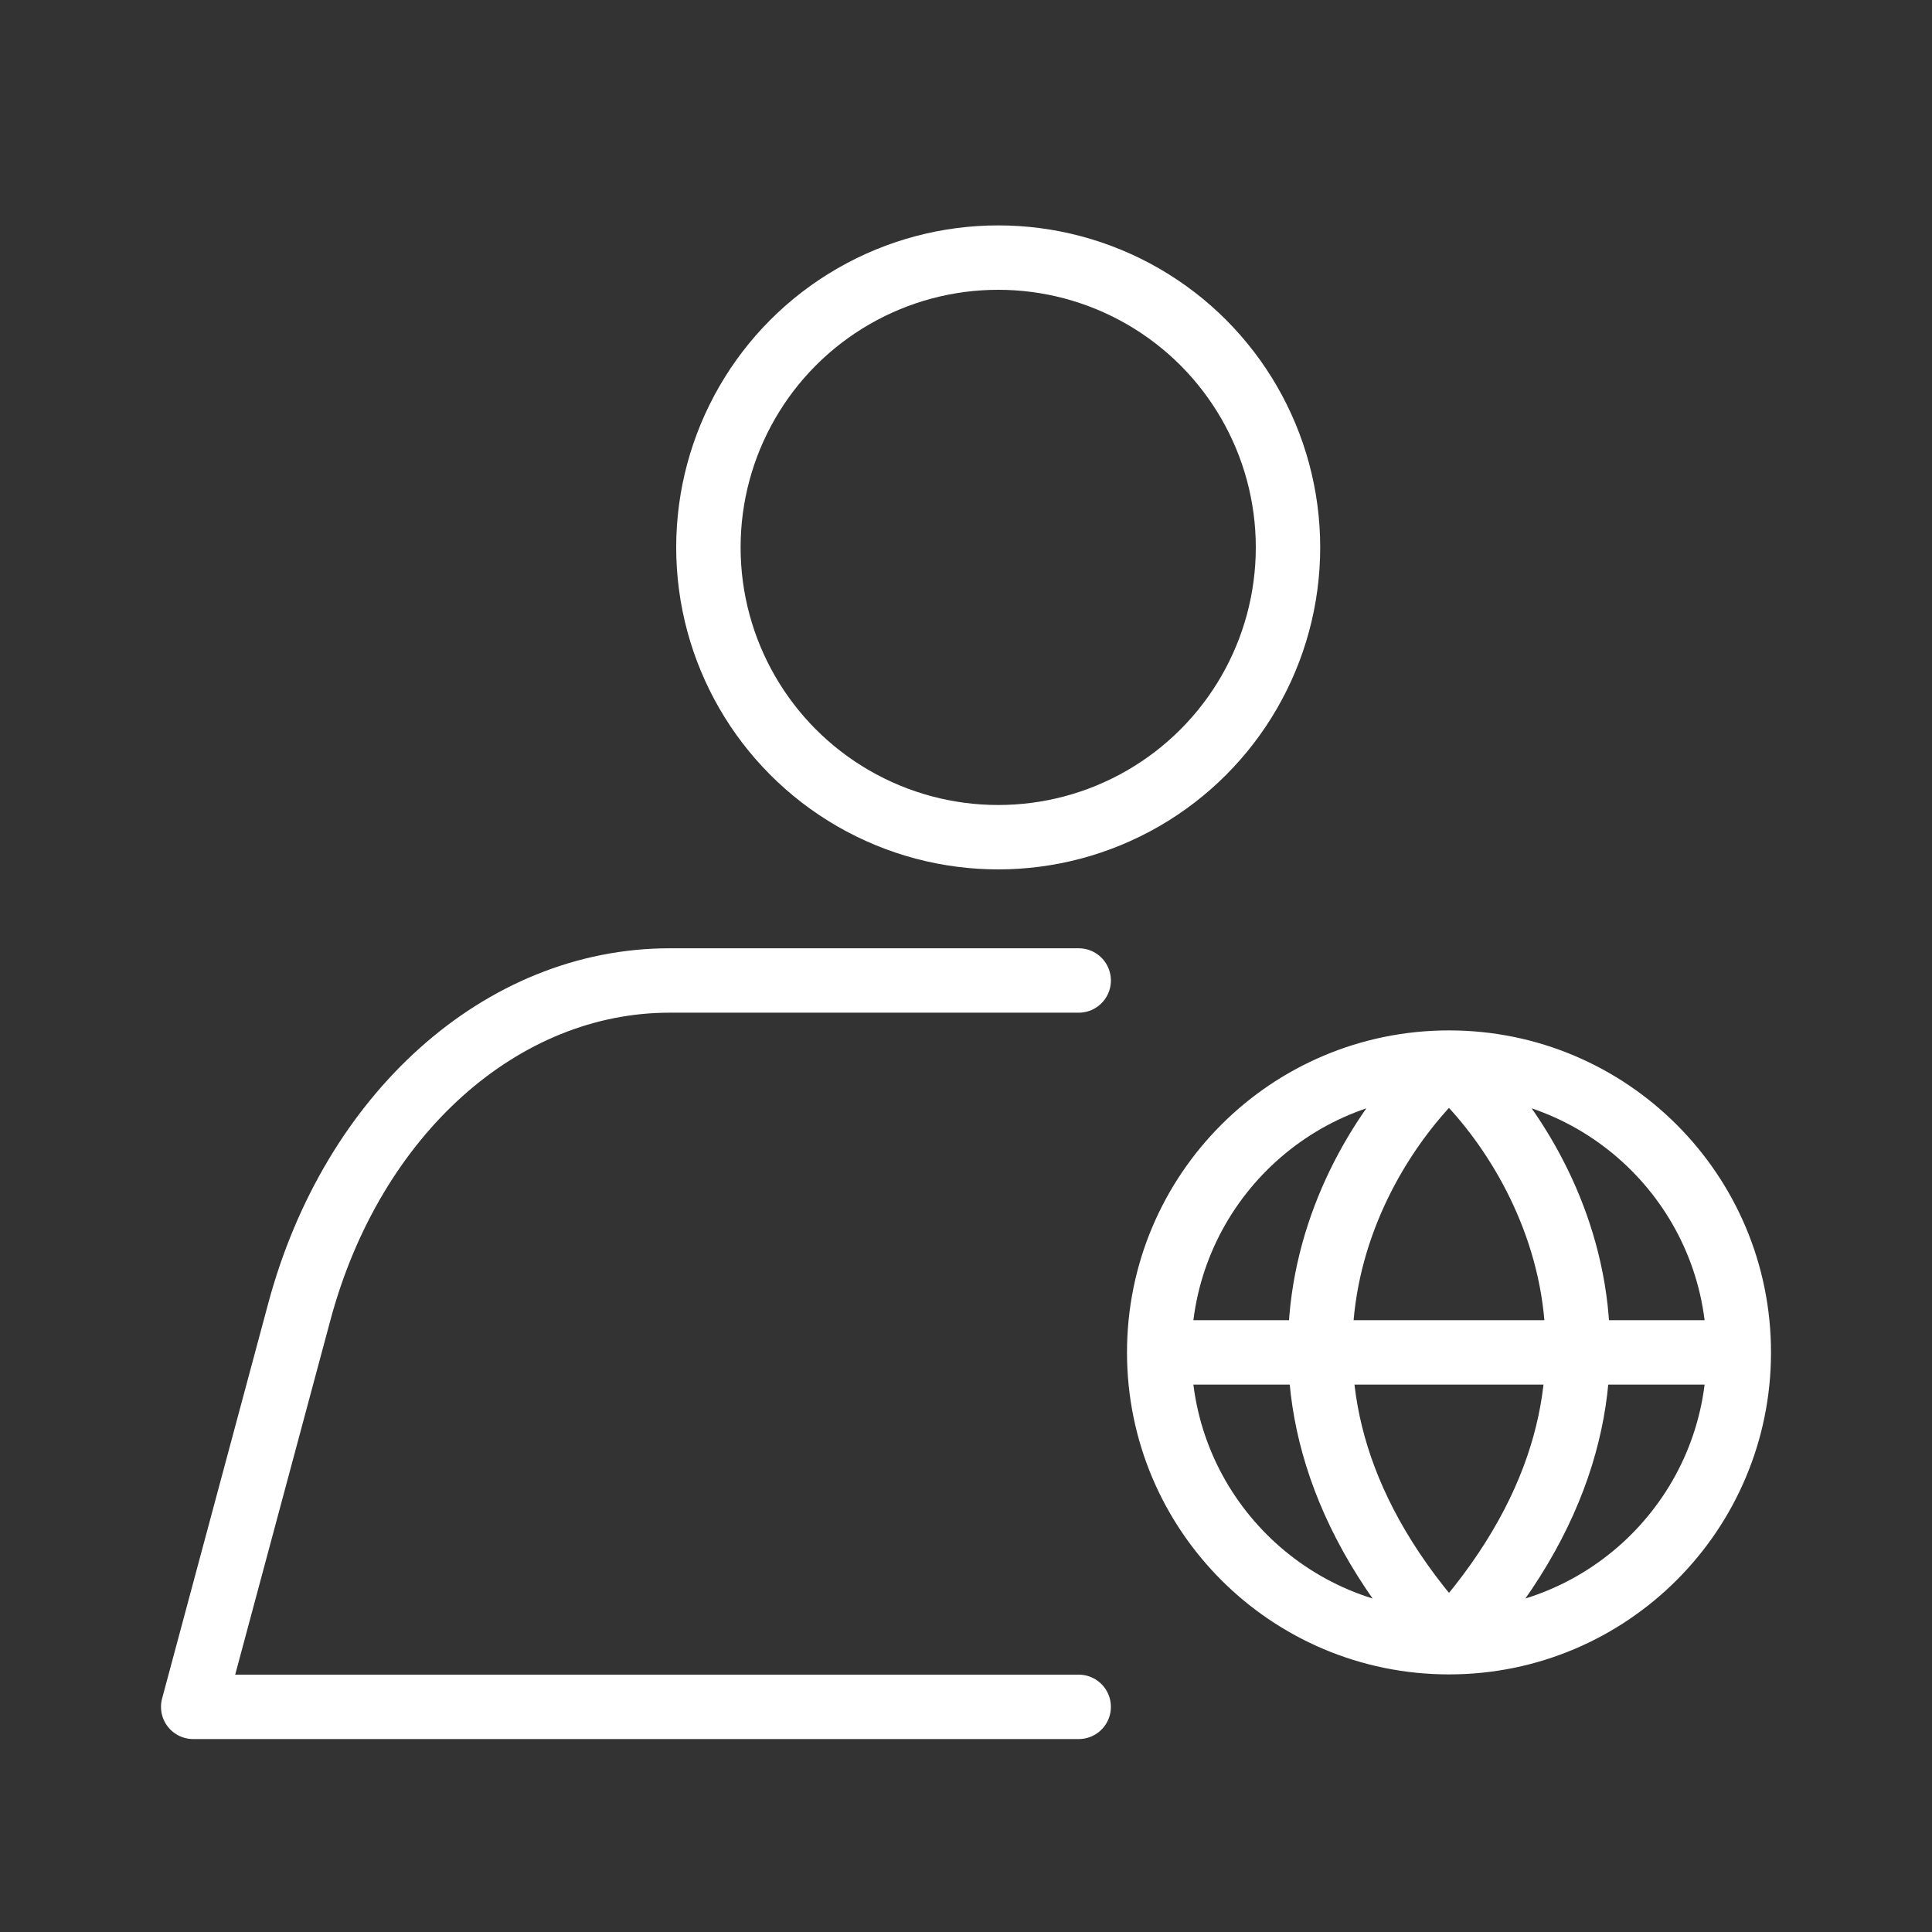
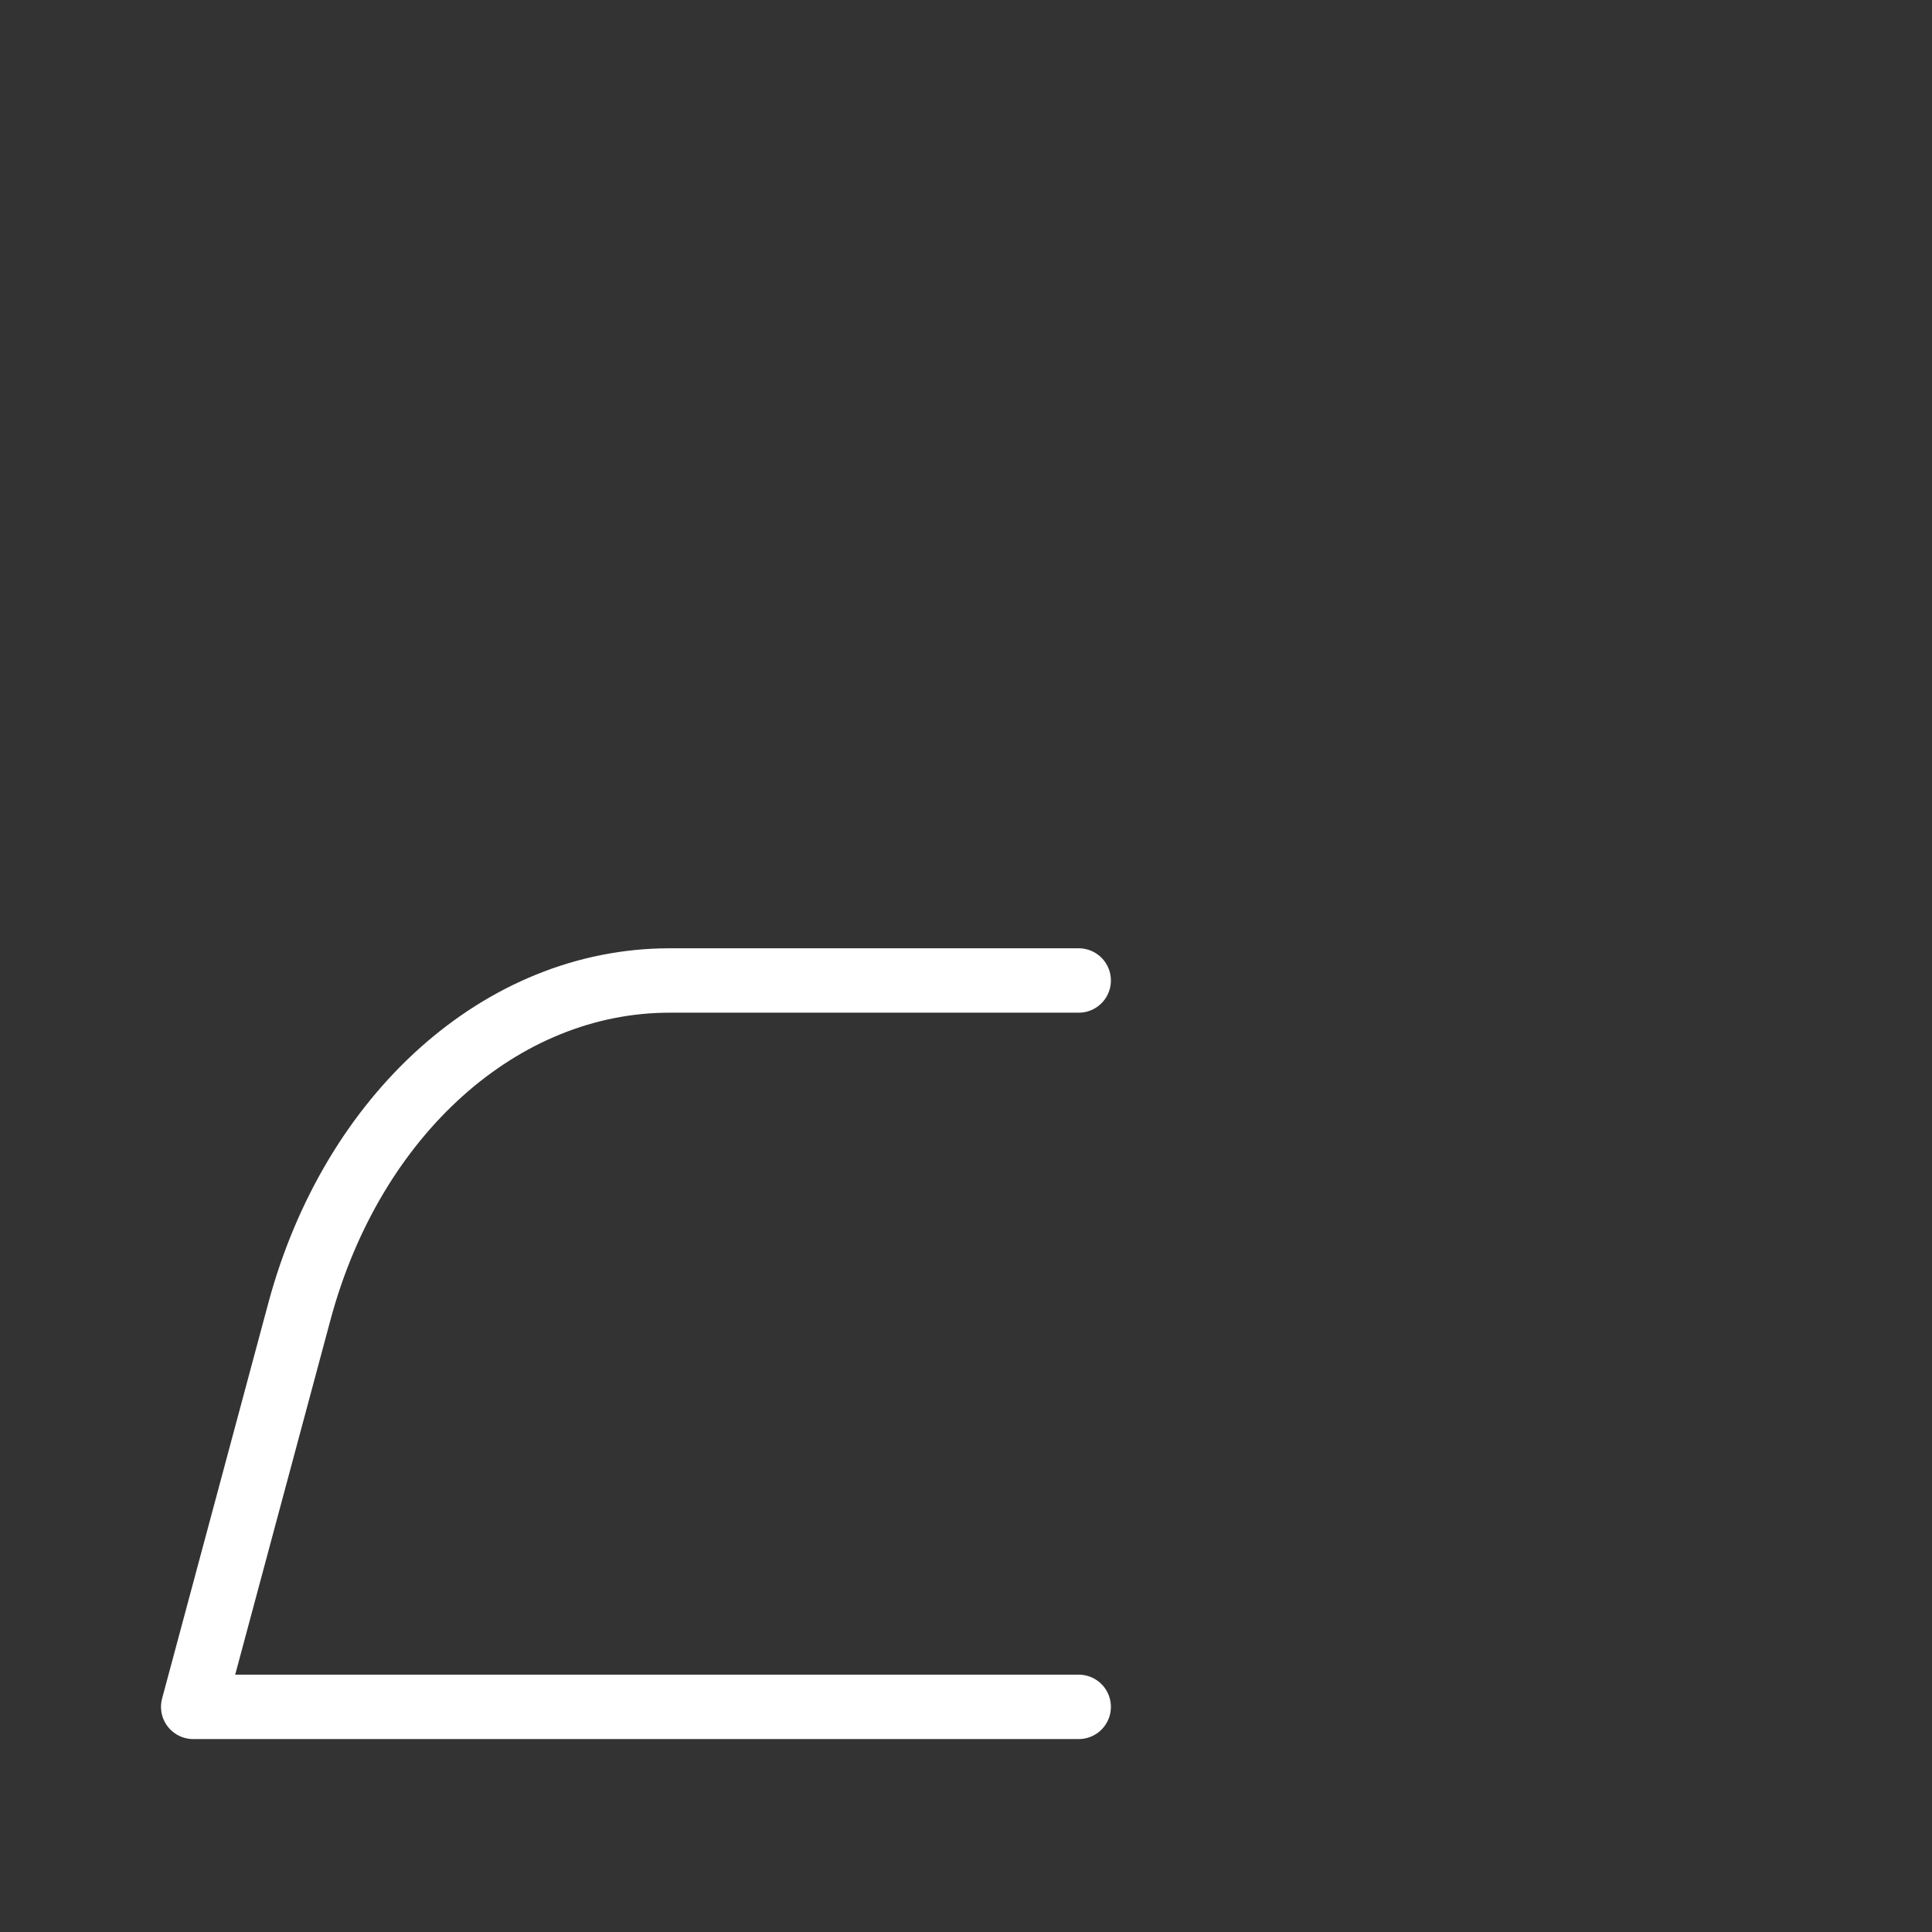
<svg xmlns="http://www.w3.org/2000/svg" width="60" height="60" viewBox="0 0 60 60" fill="none">
  <rect x="0" y="0" width="60" height="60" fill="#333333" stroke="none" />
-   <path d="M36 42H54M36 42C36 46.971 40.029 51 45 51M36 42C36 37.029 40.029 33 45 33M54 42C54 46.971 49.971 51 45 51M54 42C54 37.029 49.971 33 45 33M45 51C37.756 43.08 41.981 35.7 45 33M45 51C52.244 43.08 48.019 35.7 45 33" stroke="white" stroke-width="2" stroke-linecap="round" stroke-linejoin="round" />
  <path d="M33.5 30.45H20.793C15.577 30.45 10.947 34.592 9.297 40.733L6 53.008H33.5" stroke="white" stroke-width="2" stroke-linecap="round" stroke-linejoin="round" />
-   <circle cx="31" cy="17" r="9" stroke="white" stroke-width="2" />
</svg>